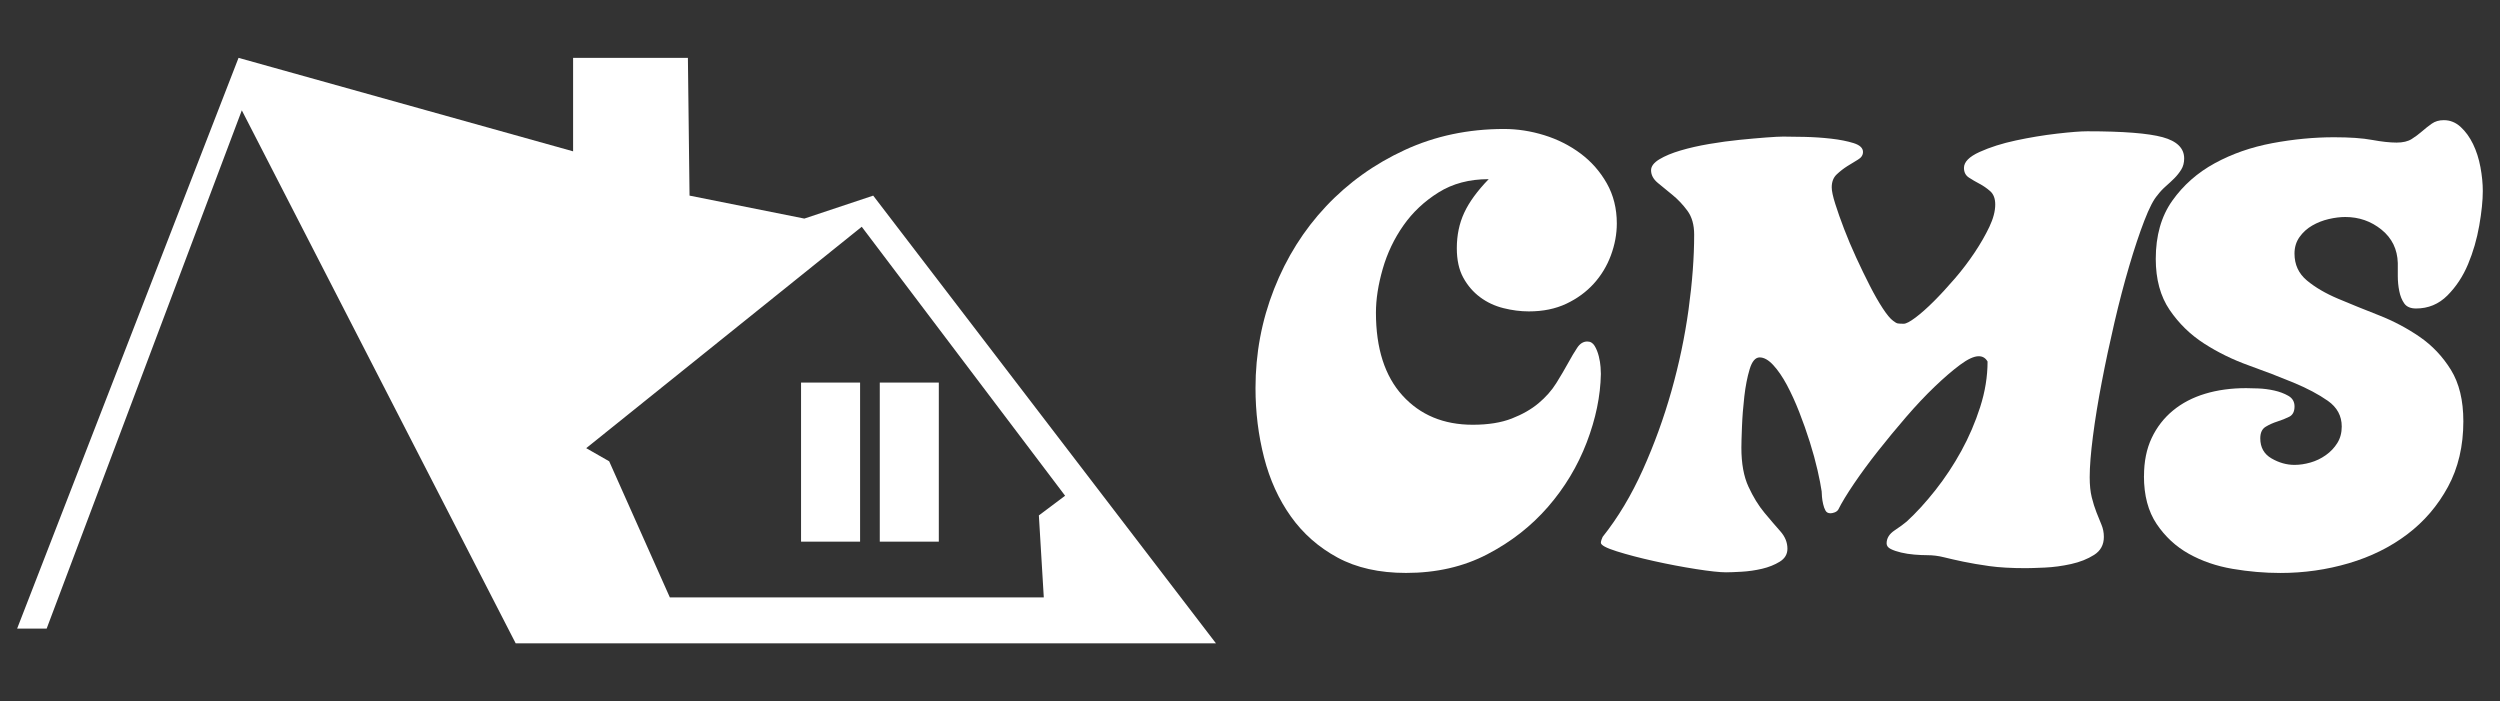
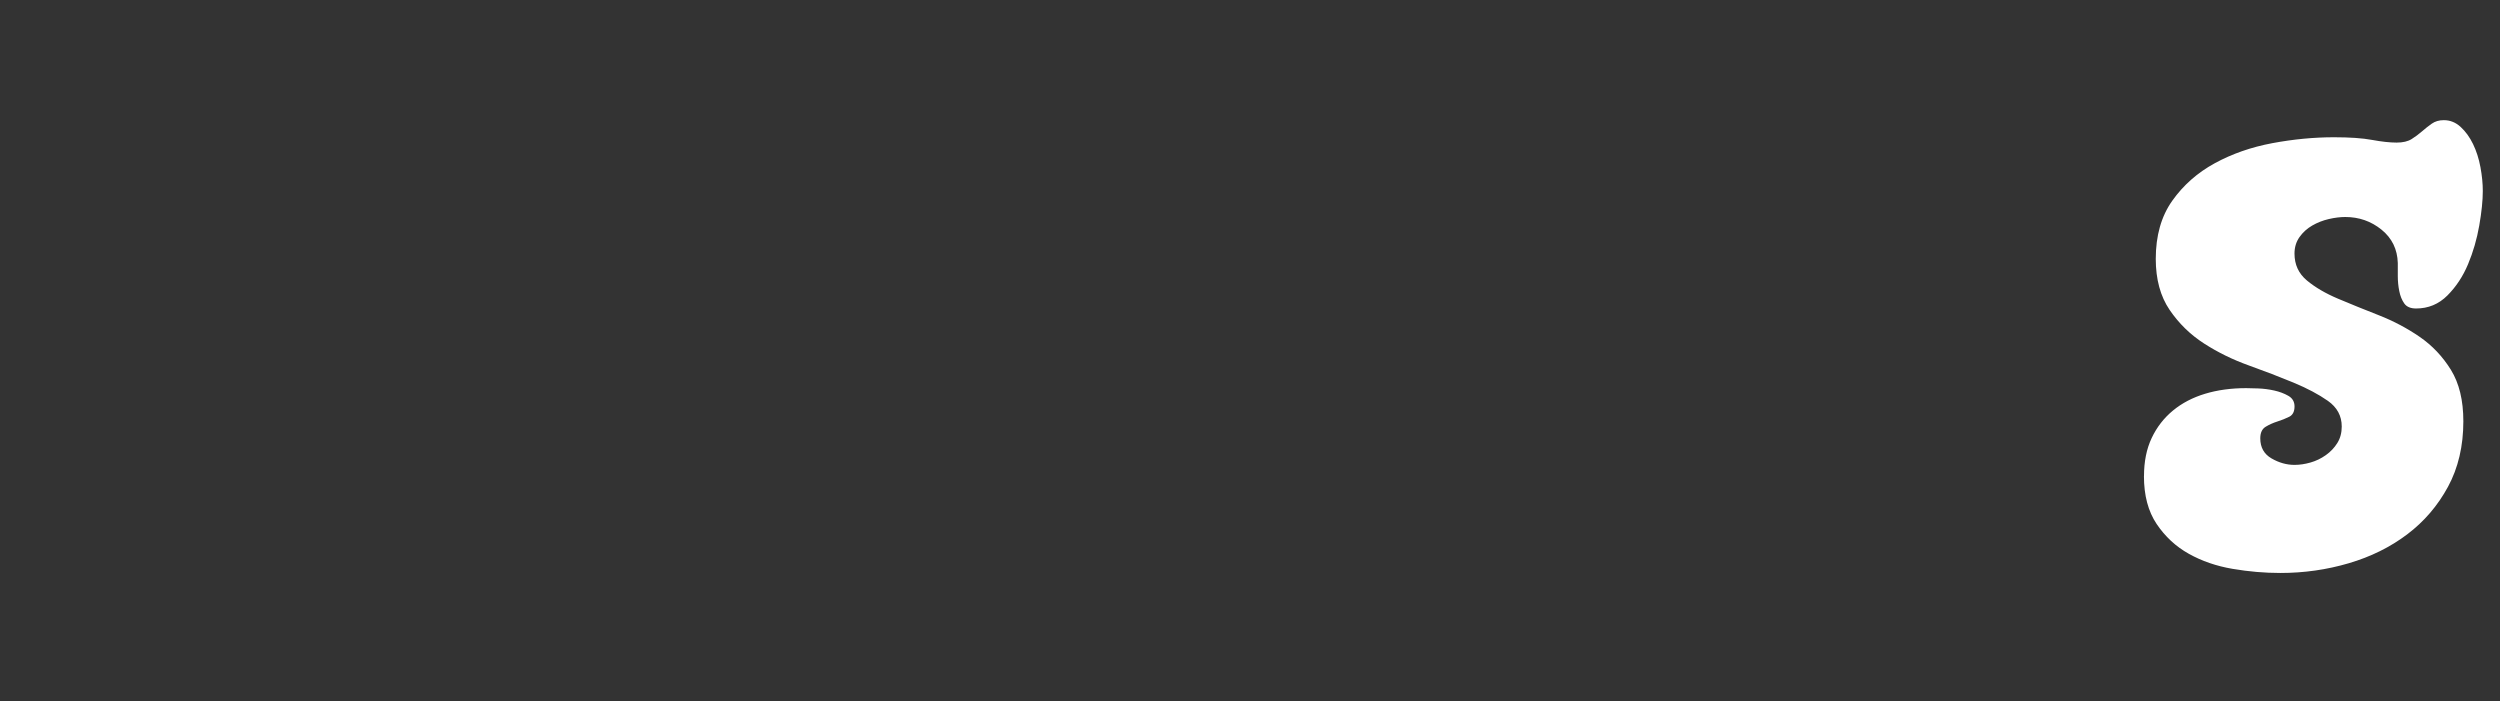
<svg xmlns="http://www.w3.org/2000/svg" id="Calque_1" data-name="Calque 1" width="2000" height="560.95" viewBox="0 0 2000 560.95">
  <rect x="0" y="0" width="2000" height="560.95" fill="#333333" stroke="none" />
  <defs>
    <style>
      .cls-1 {
        fill: #fff;
      }
    </style>
  </defs>
  <g>
-     <path class="cls-1" d="M1004.4,310.51c0-27.7,4.96-54.15,14.88-79.34,9.92-25.19,23.77-47.23,41.56-66.12,17.79-18.89,38.8-33.92,63.05-45.1,24.24-11.17,50.69-16.77,79.34-16.77,10.7,0,21.41,1.65,32.12,4.96,10.7,3.31,20.38,8.19,29.05,14.64,8.66,6.46,15.66,14.4,21.02,23.85,5.35,9.45,8.03,20.15,8.03,32.12,0,8.5-1.58,17-4.72,25.5-3.15,8.5-7.72,16.06-13.7,22.67-5.99,6.61-13.31,11.97-21.96,16.06-8.66,4.1-18.66,6.14-29.99,6.14-6.61,0-13.39-.86-20.31-2.6-6.93-1.73-13.15-4.64-18.66-8.74-5.51-4.09-10-9.28-13.46-15.59-3.47-6.29-5.2-14.17-5.2-23.61,0-10.39,1.96-19.84,5.9-28.34,3.93-8.5,10.46-17.47,19.6-26.92-15.43,0-28.81,3.54-40.14,10.63-11.33,7.08-20.71,15.9-28.1,26.45-7.4,10.55-12.91,22.12-16.53,34.71-3.62,12.6-5.43,24.25-5.43,34.95,0,28.65,7.08,50.77,21.25,66.36,14.17,15.59,32.9,23.38,56.2,23.38,12.28,0,22.67-1.65,31.17-4.96,8.5-3.31,15.66-7.39,21.49-12.28,5.82-4.88,10.54-10.23,14.17-16.06,3.62-5.82,6.77-11.17,9.45-16.06,2.67-4.88,5.11-8.97,7.32-12.28,2.2-3.31,4.88-4.96,8.03-4.96,2.52,0,4.49,1.18,5.9,3.54,1.42,2.36,2.52,5.12,3.31,8.26.78,3.15,1.25,6.07,1.42,8.74.16,2.68.24,4.49.24,5.43-.32,17.64-4.09,35.89-11.33,54.79-7.25,18.89-17.55,36.06-30.93,51.48-13.39,15.43-29.6,28.1-48.65,38.02-19.05,9.92-40.7,14.88-64.94,14.88-21.42,0-39.67-4.1-54.79-12.28-15.11-8.18-27.55-19.13-37.31-32.82-9.76-13.7-16.93-29.44-21.49-47.23-4.57-17.78-6.85-36.29-6.85-55.49Z" />
-     <path class="cls-1" d="M1726.07,156.07c-3.15,3.47-6.69,10.32-10.63,20.54-3.94,10.24-7.96,22.28-12.04,36.13-4.09,13.86-8.03,28.89-11.81,45.1-3.78,16.22-7.17,32.12-10.15,47.7-3,15.59-5.36,30.07-7.08,43.45-1.73,13.39-2.6,24.32-2.6,32.82,0,6.3.55,11.65,1.65,16.06,1.1,4.41,2.36,8.43,3.78,12.04,1.42,3.62,2.75,6.93,4.01,9.92,1.25,3,1.89,6.22,1.89,9.68,0,6.3-2.6,11.1-7.79,14.4-5.2,3.31-11.33,5.74-18.42,7.32-7.08,1.57-14.09,2.52-21.02,2.83-6.93.31-11.97.47-15.11.47-11.65,0-21.42-.55-29.28-1.65-7.87-1.11-14.8-2.29-20.78-3.54-5.99-1.26-11.18-2.44-15.59-3.54-4.41-1.11-8.82-1.65-13.22-1.65-3.15,0-6.61-.16-10.39-.47-3.78-.32-7.32-.87-10.63-1.65s-6.07-1.73-8.26-2.83c-2.21-1.1-3.31-2.6-3.31-4.49,0-4.09,2.13-7.56,6.38-10.39,4.25-2.83,7.48-5.2,9.68-7.08,7.56-6.92,15.19-15.27,22.91-25.03,7.71-9.76,14.64-20.23,20.78-31.41,6.14-11.17,11.17-22.91,15.11-35.19,3.93-12.28,5.9-24.4,5.9-36.37-1.58-2.83-3.94-4.25-7.08-4.25-3.78,0-8.74,2.29-14.88,6.85-6.14,4.57-12.91,10.39-20.31,17.47-7.4,7.08-15.04,15.19-22.91,24.32-7.87,9.14-15.35,18.18-22.43,27.16-7.08,8.97-13.46,17.64-19.13,25.98-5.67,8.35-9.92,15.35-12.75,21.02-.63.94-1.58,1.65-2.83,2.13-1.26.47-2.36.71-3.31.71-1.89,0-3.23-.71-4.01-2.13-.79-1.42-1.42-3.14-1.89-5.2-.47-2.04-.79-4.01-.94-5.9-.16-1.89-.24-3.31-.24-4.25-.63-4.41-1.73-10.07-3.31-17-1.58-6.92-3.62-14.4-6.14-22.43-2.52-8.03-5.36-16.06-8.5-24.09-3.15-8.03-6.46-15.27-9.92-21.73-3.47-6.45-7.08-11.73-10.86-15.82-3.78-4.09-7.4-6.14-10.86-6.14s-6.14,3.15-8.03,9.45c-1.89,6.3-3.31,13.54-4.25,21.73-.94,8.19-1.58,16.29-1.89,24.32-.32,8.03-.47,13.62-.47,16.77,0,12.6,1.89,22.99,5.67,31.17,3.78,8.19,8.03,15.11,12.75,20.78,4.72,5.67,8.97,10.63,12.75,14.88,3.78,4.25,5.67,8.9,5.67,13.93,0,4.41-2.05,7.87-6.14,10.39-4.09,2.52-8.82,4.41-14.17,5.67-5.36,1.25-10.79,2.04-16.29,2.36-5.51.31-9.68.47-12.52.47-5.04,0-13.07-.87-24.09-2.6-11.02-1.73-22.2-3.86-33.53-6.38-11.33-2.52-21.25-5.12-29.75-7.79-8.5-2.67-12.75-4.96-12.75-6.85,0-.63.15-1.42.47-2.36.31-.94.63-1.73.94-2.36,12.28-15.42,22.98-33.3,32.12-53.61,9.13-20.31,16.77-41.32,22.91-63.05,6.14-21.73,10.7-43.45,13.7-65.18,2.99-21.73,4.49-41.72,4.49-59.98,0-7.87-1.82-14.24-5.43-19.13-3.62-4.88-7.56-9.05-11.81-12.52-4.25-3.46-8.19-6.69-11.81-9.68-3.62-2.99-5.43-6.38-5.43-10.15,0-3.14,2.2-6.06,6.61-8.74,4.41-2.67,10.07-5.03,17-7.08,6.92-2.04,14.56-3.78,22.91-5.2,8.34-1.42,16.45-2.52,24.32-3.31,7.87-.78,14.95-1.42,21.25-1.89,6.29-.47,10.86-.71,13.7-.71,4.09,0,9.76.08,17,.24,7.24.16,14.32.63,21.25,1.42,6.92.79,12.91,1.97,17.95,3.54,5.03,1.58,7.56,3.94,7.56,7.08,0,2.52-1.34,4.57-4.01,6.14-2.68,1.58-5.51,3.31-8.5,5.2-3,1.89-5.83,4.1-8.5,6.61-2.68,2.52-4.01,5.98-4.01,10.39,0,2.83.94,7.25,2.83,13.22,1.89,5.98,4.25,12.68,7.08,20.07,2.83,7.4,6.06,15.04,9.68,22.91,3.62,7.87,7.24,15.35,10.86,22.43,3.62,7.08,7.08,13.15,10.39,18.18,3.31,5.04,6.06,8.35,8.26,9.92,1.57,1.26,2.83,1.97,3.78,2.13.94.16,2.52.24,4.72.24,1.89,0,5.03-1.65,9.45-4.96,4.41-3.31,9.28-7.63,14.64-12.99,5.35-5.35,10.94-11.41,16.77-18.18,5.82-6.77,11.1-13.7,15.82-20.78,4.72-7.08,8.66-13.93,11.81-20.54,3.14-6.61,4.72-12.59,4.72-17.95,0-4.72-1.34-8.26-4.01-10.63-2.68-2.36-5.51-4.32-8.5-5.9-3-1.57-5.83-3.22-8.5-4.96-2.68-1.73-4.01-4.32-4.01-7.79,0-4.72,4.17-8.97,12.52-12.75,8.34-3.78,18.02-6.85,29.05-9.21,11.02-2.36,21.96-4.17,32.82-5.43,10.86-1.25,18.97-1.89,24.32-1.89,28.65,0,48.72,1.58,60.22,4.72,11.49,3.15,17.24,8.82,17.24,17,0,3.47-.79,6.46-2.36,8.97-1.58,2.52-3.39,4.8-5.43,6.85-2.05,2.05-4.33,4.18-6.85,6.38-2.52,2.21-4.72,4.57-6.61,7.08Z" />
    <path class="cls-1" d="M1715.2,380.88c0-11.64,2.04-21.8,6.14-30.46,4.09-8.66,9.76-15.98,17-21.96,7.24-5.98,15.82-10.46,25.74-13.46,9.92-2.99,20.85-4.49,32.82-4.49,2.2,0,5.43.08,9.68.24,4.25.16,8.5.71,12.75,1.65,4.25.94,8.03,2.36,11.33,4.25,3.31,1.89,4.96,4.72,4.96,8.5,0,4.1-1.42,6.85-4.25,8.26-2.83,1.42-5.99,2.68-9.45,3.78-3.47,1.11-6.61,2.52-9.45,4.25-2.83,1.73-4.25,4.8-4.25,9.21,0,7.25,2.99,12.6,8.97,16.06,5.98,3.47,12.12,5.2,18.42,5.2,4.09,0,8.34-.63,12.75-1.89,4.41-1.25,8.5-3.22,12.28-5.9,3.78-2.67,6.85-5.9,9.21-9.68,2.36-3.78,3.54-8.18,3.54-13.22,0-8.5-3.7-15.35-11.1-20.55-7.4-5.2-16.61-10.07-27.63-14.64-11.02-4.56-22.91-9.13-35.66-13.7-12.75-4.56-24.64-10.39-35.66-17.47-11.02-7.08-20.23-16.06-27.63-26.92-7.4-10.86-11.1-24.48-11.1-40.85,0-18.57,4.4-34.08,13.22-46.52,8.81-12.43,20.15-22.43,34-29.99,13.85-7.56,29.2-12.91,46.05-16.06,16.84-3.14,33.3-4.72,49.35-4.72,12.59,0,22.74.71,30.46,2.13,7.71,1.42,14.24,2.13,19.6,2.13,5.03,0,9.05-.94,12.04-2.83,2.99-1.89,5.74-3.93,8.27-6.14,2.52-2.2,5.11-4.25,7.79-6.14,2.67-1.89,5.9-2.83,9.68-2.83,5.03,0,9.52,1.82,13.46,5.43,3.93,3.62,7.24,8.19,9.92,13.7,2.67,5.51,4.64,11.65,5.9,18.42,1.25,6.77,1.89,13.15,1.89,19.13,0,7.56-.94,16.77-2.83,27.63-1.89,10.86-4.89,21.18-8.97,30.93-4.09,9.76-9.61,18.11-16.53,25.03-6.93,6.93-15.28,10.39-25.03,10.39-4.41,0-7.56-1.34-9.45-4.01-1.89-2.67-3.23-5.98-4.01-9.92-.79-3.93-1.18-7.95-1.18-12.04v-10.39c-.32-11.02-4.65-19.91-12.99-26.68-8.35-6.77-18.03-10.15-29.05-10.15-4.1,0-8.5.55-13.22,1.65-4.72,1.11-9.14,2.83-13.22,5.2-4.1,2.36-7.48,5.43-10.15,9.21-2.68,3.78-4.01,8.19-4.01,13.22,0,8.82,3.31,15.98,9.92,21.49,6.61,5.51,14.95,10.39,25.03,14.64,10.07,4.25,20.94,8.66,32.59,13.22,11.64,4.57,22.51,10.32,32.59,17.24,10.07,6.93,18.42,15.75,25.03,26.45,6.61,10.71,9.92,24.4,9.92,41.09,0,19.84-4.1,37.31-12.28,52.42-8.19,15.11-19.05,27.79-32.59,38.02-13.54,10.24-29.13,17.95-46.76,23.14-17.64,5.2-35.89,7.79-54.79,7.79-12.6,0-25.35-1.11-38.26-3.31-12.91-2.21-24.56-6.22-34.95-12.04-10.39-5.82-18.97-13.77-25.74-23.85-6.77-10.07-10.15-22.83-10.15-38.26Z" />
  </g>
-   <path class="cls-1" d="M698.57,156.49l-55.1,18.37-91.84-18.37-1.31-110.21h-91.84v74.78L190.83,46.28,13.71,502.86h23.62L193.45,88.27l219.1,426.4h560.22l-274.21-358.17ZM535.88,477.93l-48.54-108.9-18.37-10.5,220.42-177.12,162.69,215.17-20.99,15.74,3.94,65.6h-299.13Z" />
-   <rect class="cls-1" x="640.84" y="306.06" width="47.23" height="127.26" />
-   <rect class="cls-1" x="703.82" y="306.06" width="47.23" height="127.26" />
</svg>